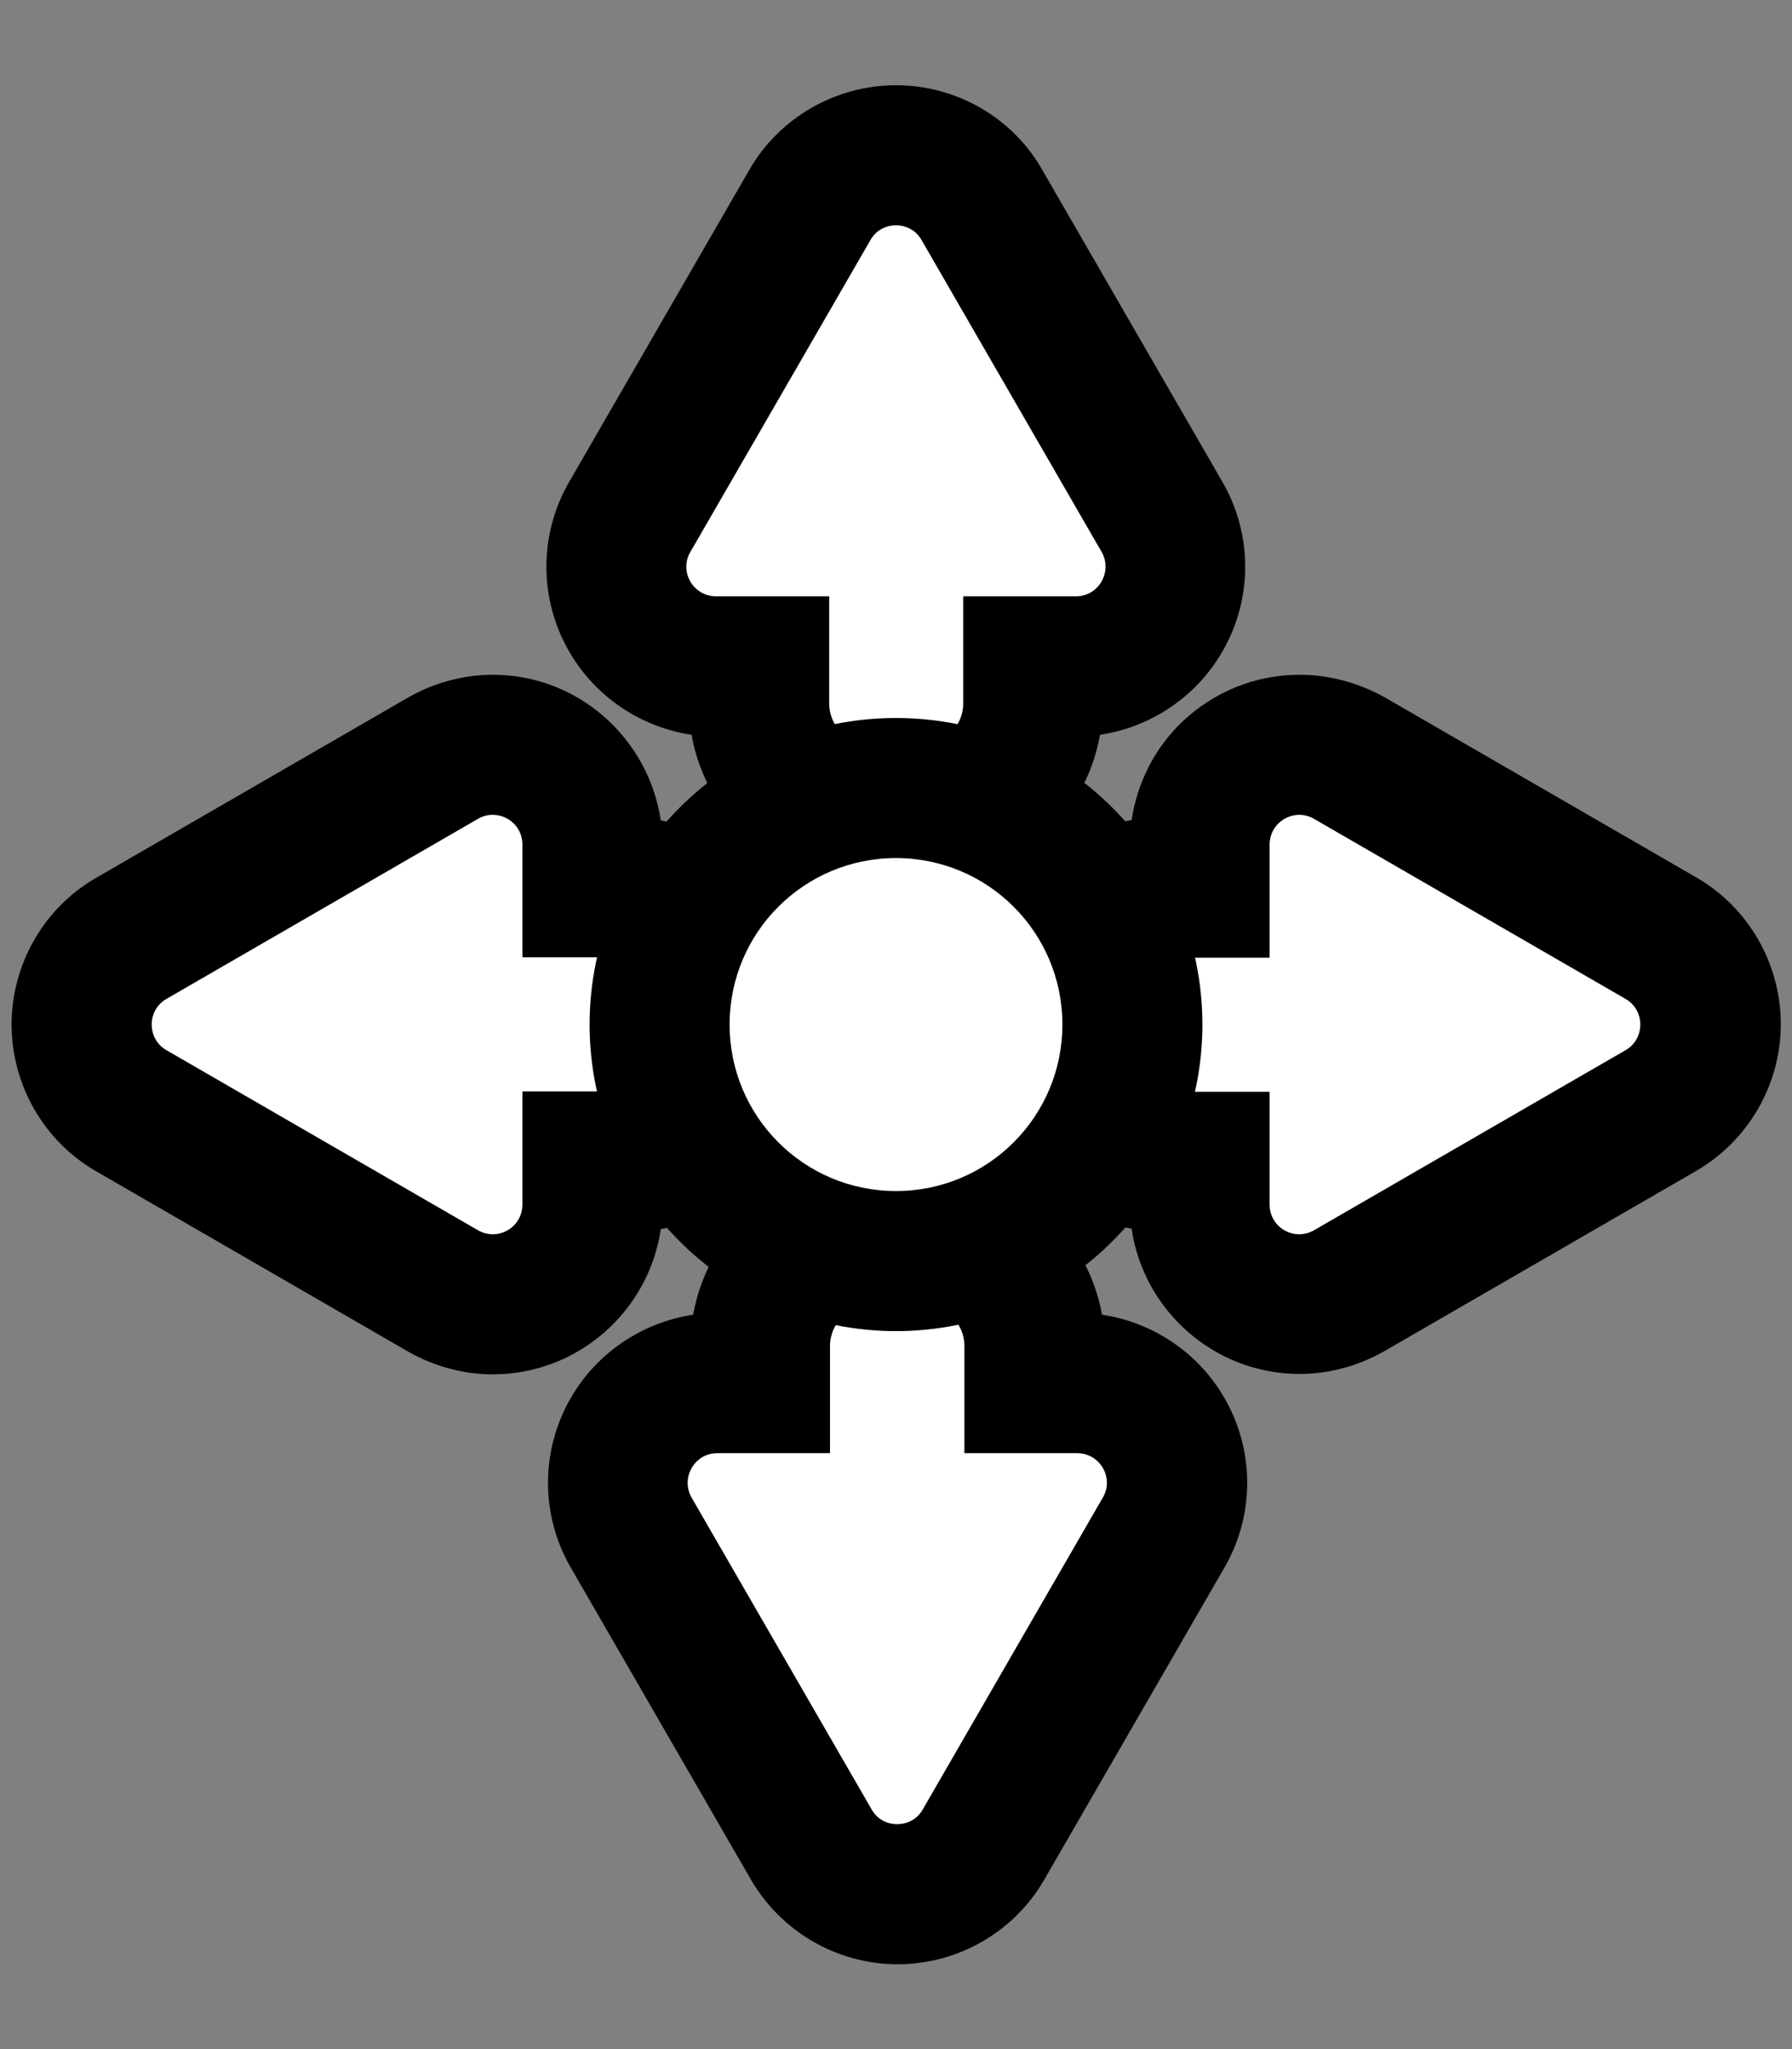
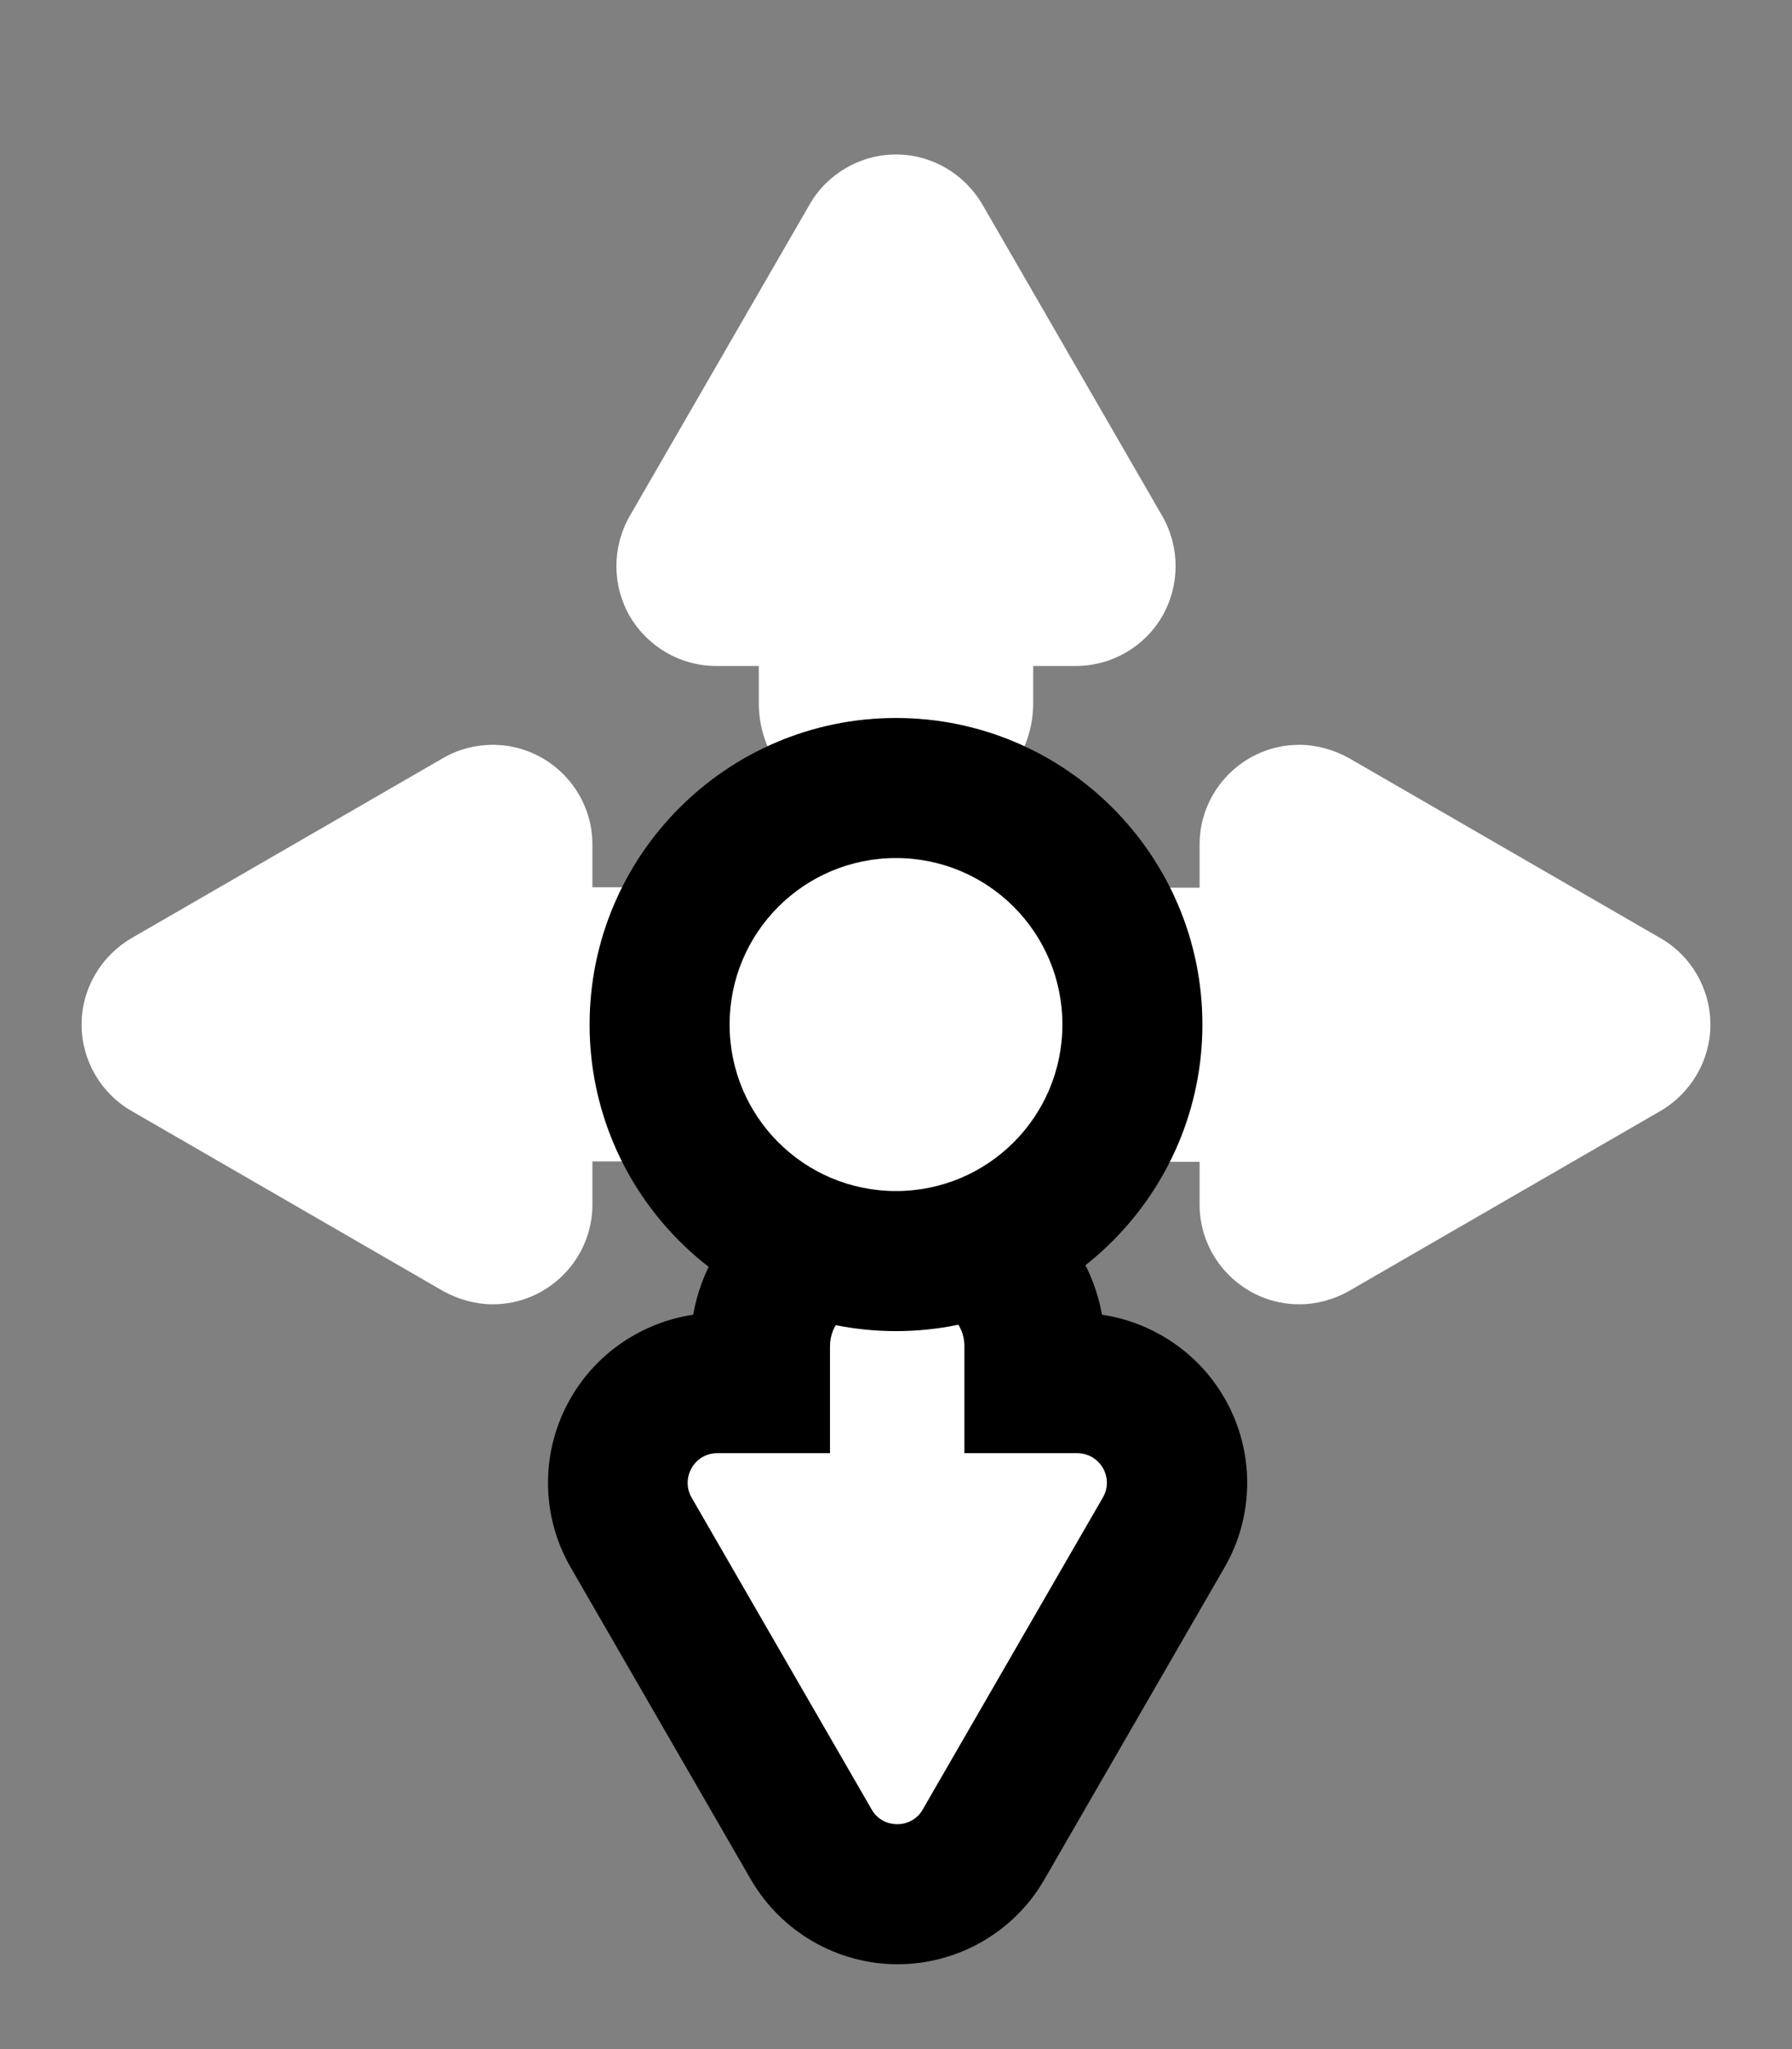
<svg xmlns="http://www.w3.org/2000/svg" version="1.1" id="Lager_1" x="0px" y="0px" viewBox="0 0 448 512" style="enable-background:new 0 0 448 512;" xml:space="preserve">
  <rect x="0" y="0" width="448" height="512" fill="#808080" stroke="none" />
  <style type="text/css">
	.st0{fill:#FFFFFF;}
</style>
  <g>
    <path class="st0" d="M217.4,203.4c-15.3,0-27.7-12.4-27.7-27.7v-9.3H179c-8.9,0-17.1-4.8-21.6-12.5c-4.4-7.7-4.4-17.2,0-24.9   l45-77.9c4.4-7.7,12.7-12.5,21.6-12.5c8.9,0,17.1,4.8,21.6,12.5l45,77.9c4.4,7.7,4.4,17.2,0,24.9s-12.7,12.5-21.6,12.5h-10.7v9.3   c0,15.3-12.4,27.7-27.7,27.7H217.4z" />
-     <path d="M224,56.3c2.5,0,5,1.2,6.4,3.7l45,77.9c2.8,4.9-0.7,11.1-6.4,11.1h-28.2v26.8c0,5.6-4.6,10.2-10.2,10.2h-13.1   c-5.6,0-10.2-4.6-10.2-10.2v-26.8H179c-5.7,0-9.3-6.2-6.4-11.1l45-77.9C219,57.5,221.5,56.3,224,56.3 M224,21.3   c-15.1,0-29.2,8.1-36.7,21.2l-45,77.9c-7.6,13.1-7.6,29.3,0,42.4c6.5,11.3,17.9,18.9,30.6,20.8c3.7,21.2,22.3,37.4,44.5,37.4h13.1   c22.3,0,40.8-16.2,44.5-37.4c12.7-1.9,24.1-9.5,30.6-20.8c7.6-13.1,7.6-29.3,0-42.4l-45-77.9C253.2,29.4,239.1,21.3,224,21.3   L224,21.3z" />
  </g>
  <g>
    <path class="st0" d="M224.3,473.2c-8.9,0-17.1-4.8-21.6-12.5l-45-77.9c-4.4-7.7-4.4-17.2,0-24.9c4.4-7.7,12.7-12.5,21.6-12.5H190   v-9.3c0-15.3,12.4-27.7,27.7-27.7h13.1c15.3,0,27.7,12.4,27.7,27.7v9.3h10.7c8.9,0,17.1,4.8,21.6,12.5c4.4,7.7,4.4,17.2,0,24.9   l-45,77.9C241.4,468.5,233.2,473.2,224.3,473.2z" />
    <path d="M230.9,326.1c5.6,0,10.2,4.6,10.2,10.2v26.8h28.2c5.7,0,9.3,6.2,6.4,11.1l-45,77.9c-1.4,2.5-3.9,3.7-6.4,3.7   s-5-1.2-6.4-3.7l-45-77.9c-2.8-4.9,0.7-11.1,6.4-11.1h28.2v-26.8c0-5.6,4.6-10.2,10.2-10.2H230.9 M230.9,291.1h-13.1   c-22.3,0-40.8,16.2-44.5,37.4c-12.7,1.9-24.1,9.5-30.6,20.8c-7.6,13.1-7.6,29.3,0,42.4l45,77.9c7.6,13.1,21.6,21.2,36.7,21.2   s29.2-8.1,36.7-21.2l45-77.9c7.6-13.1,7.6-29.3,0-42.4c-6.5-11.3-17.9-18.9-30.6-20.8C271.7,307.3,253.1,291.1,230.9,291.1   L230.9,291.1z" />
  </g>
  <g>
    <path class="st0" d="M324.8,325.9c-13.7,0-24.9-11.2-24.9-24.9v-10.7h-9.3c-15.3,0-27.7-12.4-27.7-27.7v-13.1   c0-15.3,12.4-27.7,27.7-27.7h9.3V211c0-13.7,11.2-24.9,24.9-24.9c4.3,0,8.6,1.2,12.4,3.3l77.9,45c7.7,4.4,12.5,12.7,12.5,21.6   c0,8.9-4.8,17.1-12.5,21.6l-77.9,45C333.5,324.7,329.2,325.9,324.8,325.9C324.8,325.9,324.8,325.9,324.8,325.9z" />
-     <path d="M324.8,203.6c1.2,0,2.5,0.3,3.7,1l77.9,45c4.9,2.8,4.9,10,0,12.8l-77.9,45c-1.2,0.7-2.5,1-3.7,1c-3.9,0-7.4-3.1-7.4-7.4   v-28.2h-26.8c-5.6,0-10.2-4.6-10.2-10.2v-13.1c0-5.6,4.6-10.2,10.2-10.2h26.8V211C317.4,206.7,321,203.6,324.8,203.6 M324.9,168.6   C324.9,168.6,324.9,168.6,324.9,168.6c-11,0-21.4,4.2-29.4,11.8c-6.8,6.5-11.2,15.2-12.6,24.5c-21.2,3.7-37.4,22.2-37.4,44.5v13.1   c0,22.3,16.2,40.8,37.4,44.5c3,20.5,20.7,36.3,42,36.3c7.4,0,14.7-2,21.2-5.7l77.9-45c13.1-7.6,21.2-21.6,21.2-36.7   c0-15.1-8.1-29.2-21.2-36.7l-77.9-45C339.6,170.6,332.3,168.6,324.9,168.6L324.9,168.6L324.9,168.6z" />
  </g>
  <g>
    <path class="st0" d="M123.2,325.9c-4.3,0-8.6-1.2-12.4-3.3l-77.9-45c-7.7-4.4-12.5-12.7-12.5-21.6c0-8.9,4.8-17.1,12.5-21.6   l77.9-45c3.8-2.2,8.1-3.3,12.4-3.3c13.7,0,24.9,11.2,24.9,24.9v10.7h9.3c15.3,0,27.7,12.4,27.7,27.7v13.1   c0,15.3-12.4,27.7-27.7,27.7h-9.3V301C148.1,314.7,136.9,325.9,123.2,325.9z" />
-     <path d="M123.2,203.6c3.9,0,7.4,3.1,7.4,7.4v28.2h26.8c5.6,0,10.2,4.6,10.2,10.2v13.1c0,5.6-4.6,10.2-10.2,10.2h-26.8V301   c0,4.3-3.5,7.4-7.4,7.4c-1.2,0-2.5-0.3-3.7-1l-77.9-45c-4.9-2.8-4.9-10,0-12.8l77.9-45C120.7,203.9,121.9,203.6,123.2,203.6    M123.2,168.6c-7.4,0-14.7,2-21.2,5.7l-77.9,45C11,226.8,2.9,240.9,2.9,256c0,15.1,8.1,29.2,21.2,36.7l77.9,45   c6.5,3.7,13.8,5.7,21.2,5.7c21.3,0,39-15.8,42-36.3c21.2-3.7,37.4-22.3,37.4-44.5v-13.1c0-22.3-16.2-40.8-37.4-44.5   C162.1,184.4,144.5,168.6,123.2,168.6L123.2,168.6z" />
  </g>
  <g>
    <circle class="st0" cx="224" cy="256" r="59.1" />
    <path d="M224,214.4c23,0,41.6,18.6,41.6,41.6S247,297.6,224,297.6S182.4,279,182.4,256S201,214.4,224,214.4 M224,179.4   c-42.3,0-76.6,34.4-76.6,76.6s34.4,76.6,76.6,76.6s76.6-34.4,76.6-76.6S266.3,179.4,224,179.4L224,179.4z" />
  </g>
</svg>